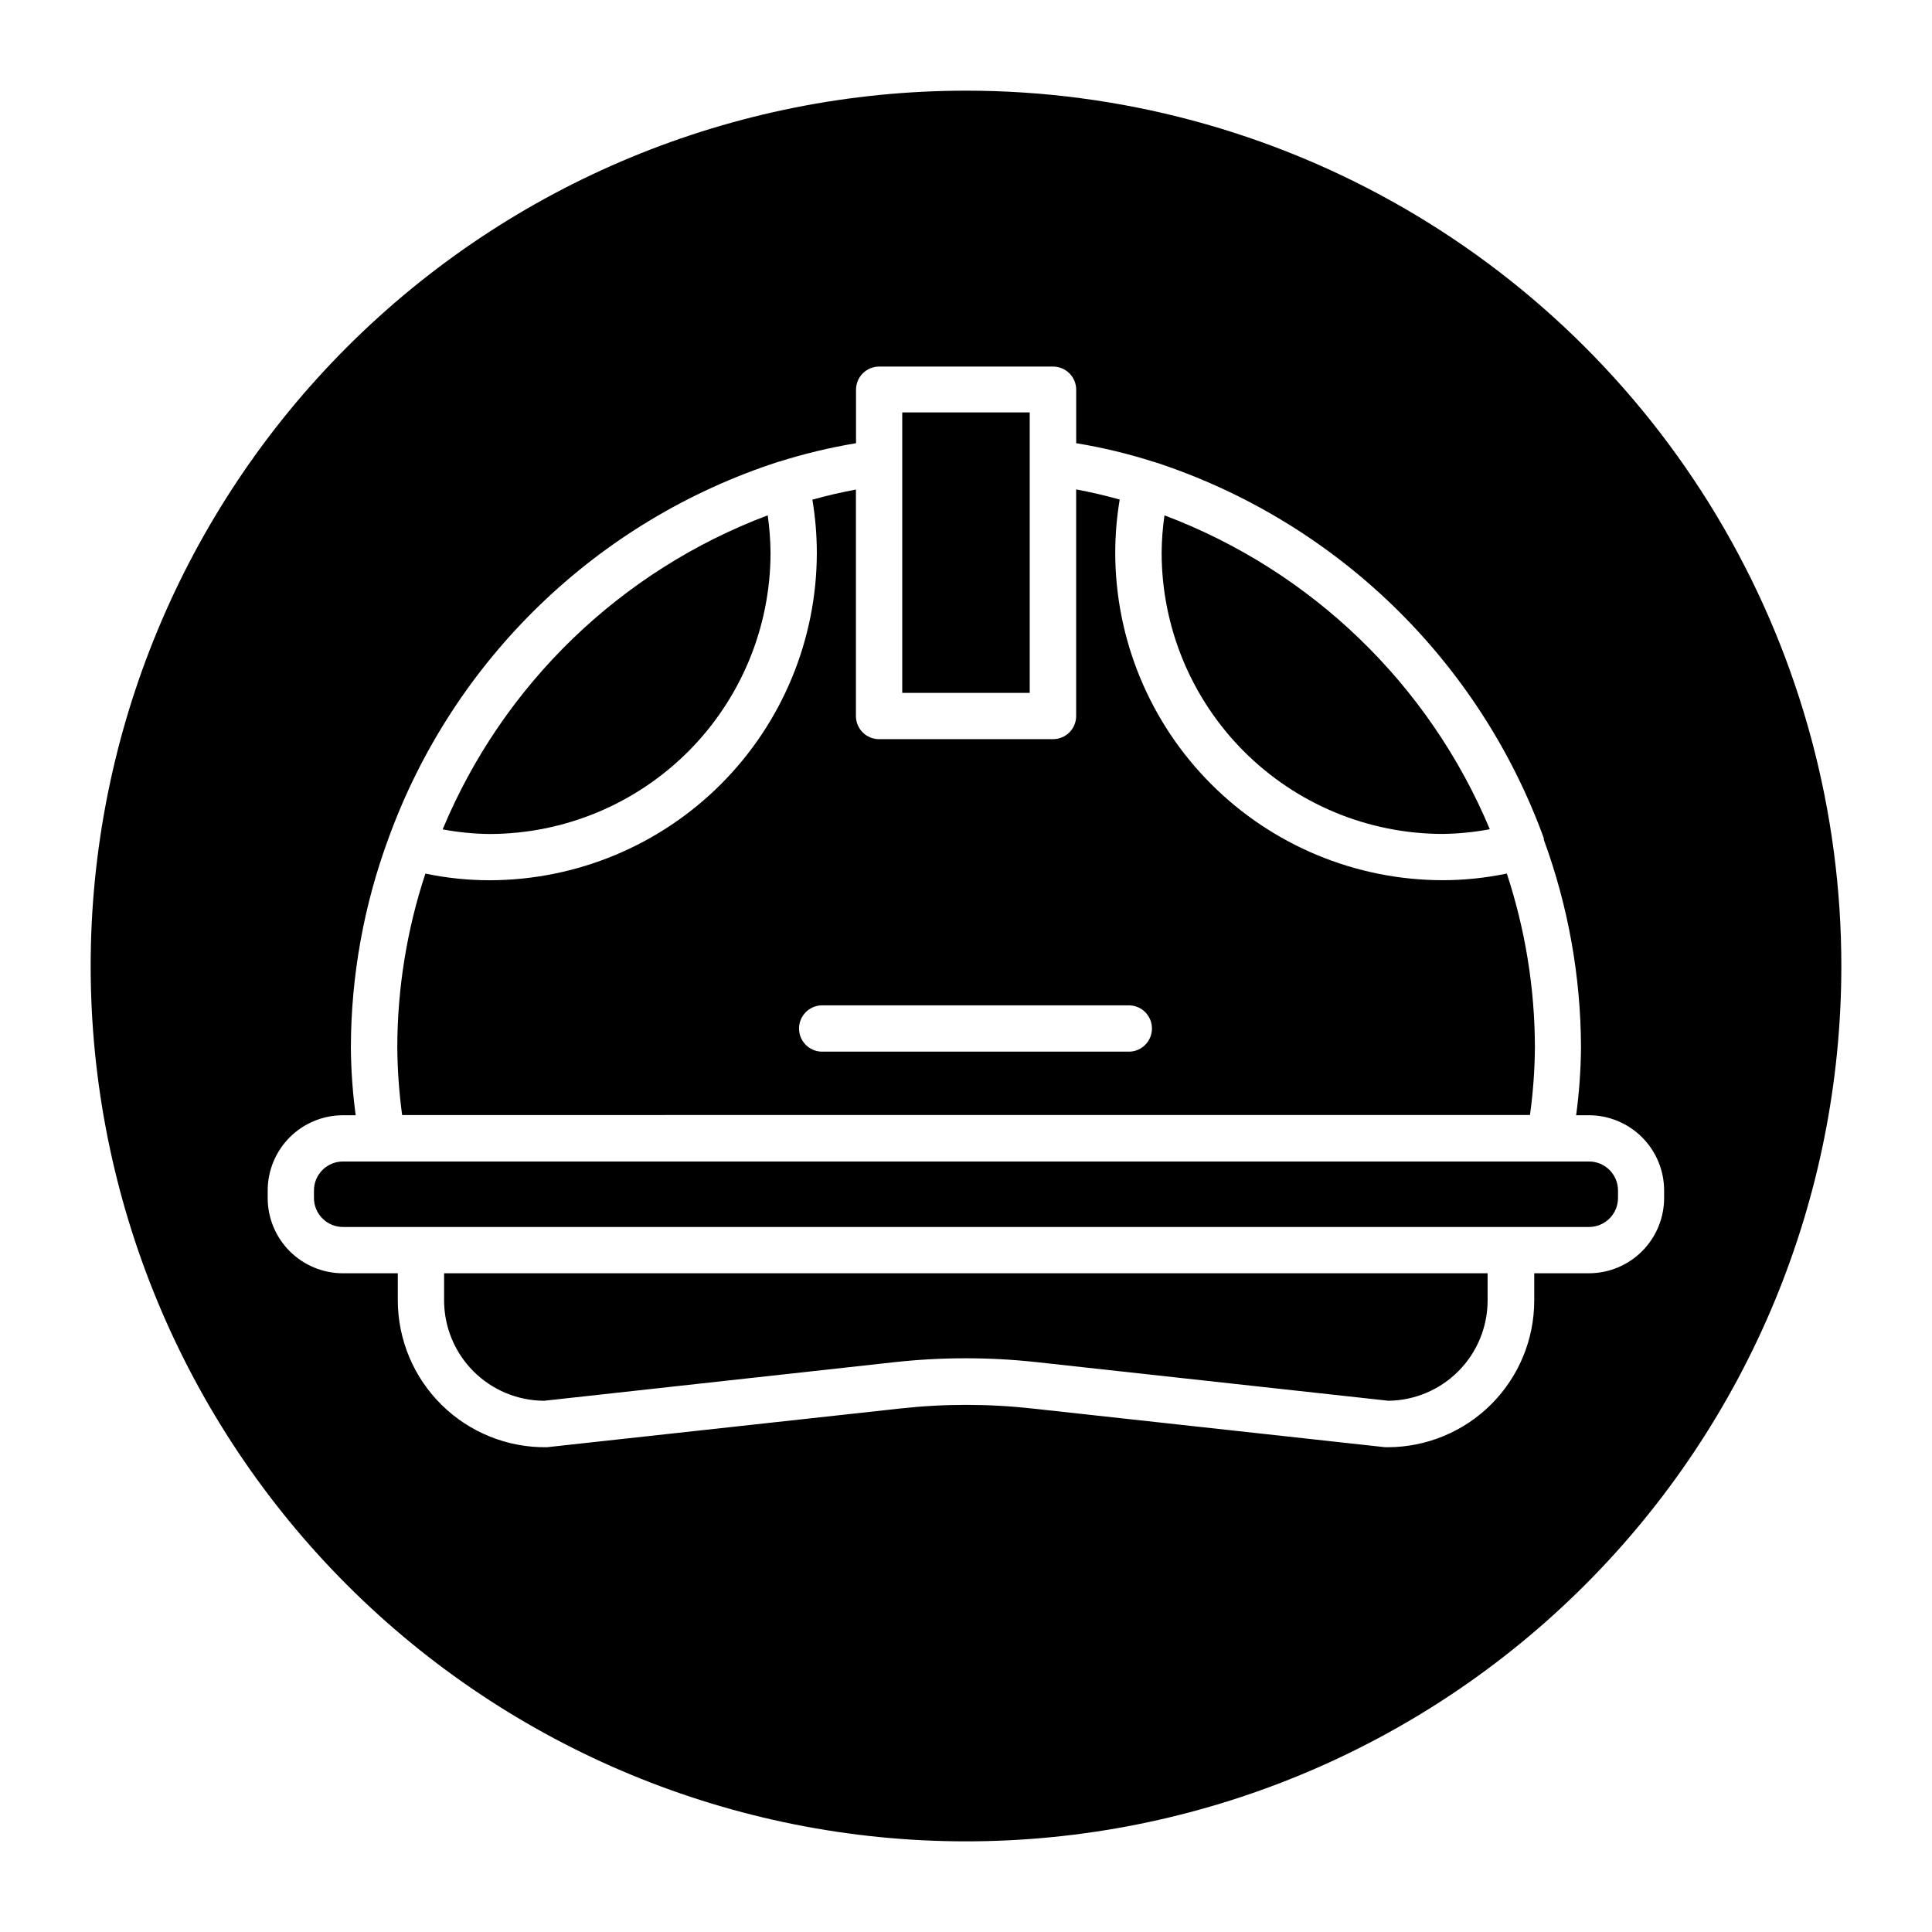
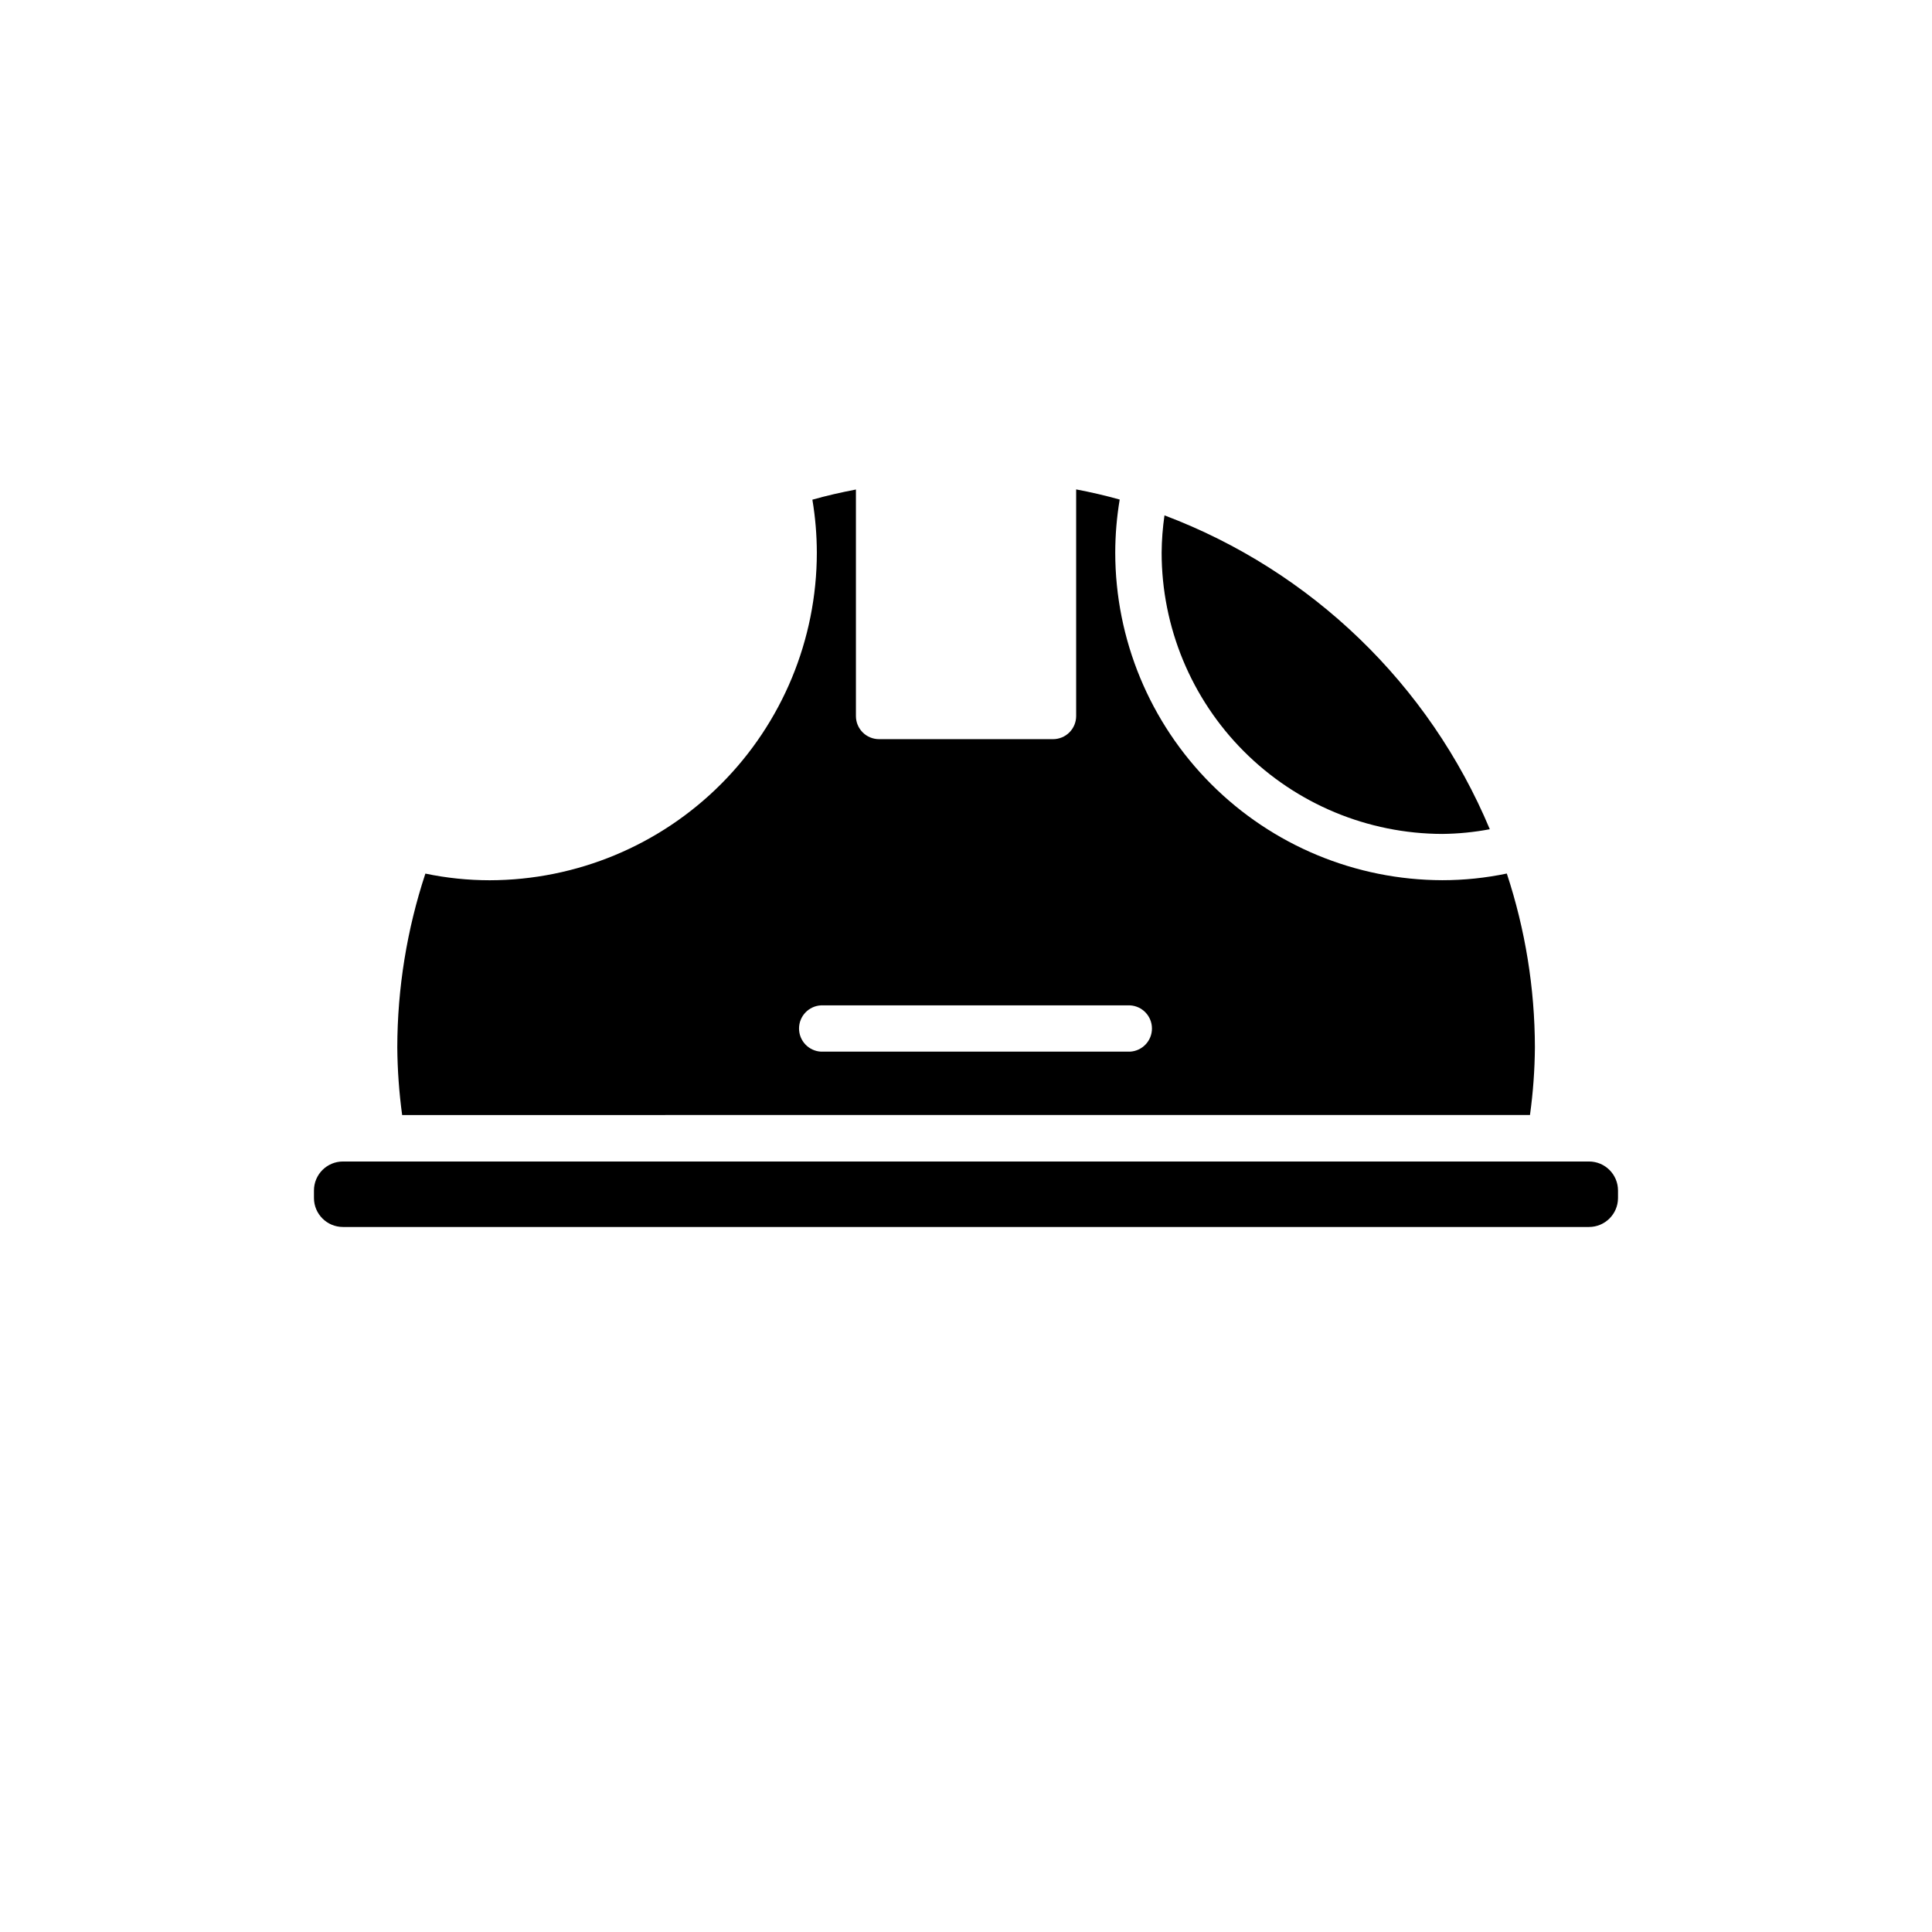
<svg xmlns="http://www.w3.org/2000/svg" fill="#000000" width="800px" height="800px" version="1.1" viewBox="144 144 512 512">
  <g>
-     <path d="m348.2 290.47c-0.027-3.316-0.277-6.625-0.754-9.906-38.961 14.676-70.129 44.793-86.137 83.227 4.113 0.773 8.285 1.184 12.469 1.227 19.75-0.039 38.676-7.906 52.629-21.883 13.953-13.977 21.789-32.918 21.793-52.664z" />
-     <path d="m416.89 266.5v-13.207h-33.785v74.328h33.785z" />
    <path d="m526.22 365c4.227-0.043 8.441-0.457 12.594-1.246-16.078-38.398-47.262-68.48-86.215-83.176-0.473 3.277-0.727 6.578-0.754 9.891 0.008 19.734 7.84 38.664 21.785 52.637 13.941 13.969 32.852 21.844 52.59 21.895z" />
    <path d="m549.46 439.48c0.824-5.949 1.262-11.941 1.305-17.949-0.031-15.641-2.547-31.18-7.445-46.035-5.617 1.172-11.344 1.766-17.082 1.766-23-0.047-45.039-9.211-61.289-25.488-16.254-16.273-25.387-38.328-25.398-61.324 0.008-4.711 0.402-9.414 1.18-14.062-3.699-1.039-7.559-1.938-11.539-2.691v60.047c0.004 1.633-0.641 3.195-1.793 4.348-1.152 1.152-2.719 1.797-4.348 1.793h-46.082c-1.629 0.004-3.195-0.641-4.348-1.793-1.152-1.152-1.797-2.715-1.793-4.348v-60.016c-3.953 0.754-7.871 1.652-11.539 2.691 0.777 4.641 1.172 9.34 1.18 14.047-0.012 22.996-9.145 45.051-25.395 61.324-16.25 16.277-38.293 25.441-61.293 25.488-5.727-0.004-11.441-0.594-17.051-1.766-4.902 14.855-7.414 30.395-7.445 46.035 0.047 6.004 0.48 12 1.289 17.949zm-187.88-29.047h81.871c3.266 0.164 5.828 2.859 5.828 6.133 0 3.269-2.562 5.965-5.828 6.133h-81.871c-3.266-0.168-5.828-2.863-5.828-6.133 0-3.273 2.562-5.969 5.828-6.133z" />
-     <path d="m400 168.03c-61.523 0-120.53 24.438-164.03 67.941s-67.941 102.51-67.941 164.03 24.438 120.52 67.941 164.03 102.51 67.945 164.03 67.945 120.52-24.441 164.03-67.945 67.945-102.5 67.945-164.03c0-40.723-10.719-80.723-31.078-115.99-20.363-35.266-49.645-64.547-84.91-84.906s-75.266-31.078-115.98-31.078zm165.12 313.4h-14.531v7.211c0 10.301-4.086 20.18-11.363 27.473-7.273 7.289-17.145 11.395-27.445 11.414h-0.676l-93.582-10.266v0.004c-11.613-1.285-23.328-1.285-34.938 0l-93.645 10.262c-10.418 0.145-20.457-3.887-27.879-11.191-7.426-7.305-11.617-17.277-11.641-27.695v-7.211h-14.547c-5.285-0.004-10.352-2.106-14.09-5.84-3.738-3.738-5.84-8.805-5.844-14.09v-2.016c0.004-5.285 2.106-10.352 5.844-14.09 3.738-3.738 8.805-5.84 14.09-5.844h3.387c-0.801-5.965-1.23-11.977-1.277-17.996 0.047-18.898 3.418-37.641 9.965-55.371 17.207-47.438 55.352-84.273 103.36-99.816h0.082c6.695-2.121 13.535-3.762 20.465-4.914v-14.168c-0.004-1.629 0.641-3.195 1.793-4.348 1.152-1.152 2.719-1.797 4.348-1.793h46.066c1.629-0.004 3.195 0.641 4.348 1.793s1.797 2.719 1.793 4.348v14.168c6.961 1.137 13.828 2.789 20.547 4.945h0.094c23.656 7.691 45.25 20.672 63.145 37.949s31.621 38.402 40.137 61.773v0.41c6.465 17.625 9.801 36.25 9.855 55.023-0.051 6.019-0.48 12.031-1.289 17.996h3.387-0.004c5.285 0.004 10.352 2.106 14.09 5.844 3.738 3.738 5.84 8.805 5.844 14.09v2.016c-0.004 5.277-2.102 10.336-5.828 14.07-3.727 3.738-8.781 5.844-14.059 5.859z" />
-     <path d="m261.69 488.64c0.008 7.039 2.805 13.785 7.777 18.766 4.969 4.981 11.715 7.789 18.75 7.812l92.891-10.234c12.504-1.367 25.121-1.367 37.629 0l93.234 10.234c6.992-0.094 13.668-2.93 18.582-7.906 4.914-4.973 7.672-11.68 7.68-18.672v-7.211h-276.54z" />
    <path d="m565.12 451.81h-330.25c-4.231 0.008-7.66 3.438-7.668 7.668v2.016c0.008 4.231 3.438 7.656 7.668 7.668h330.25c4.231-0.012 7.66-3.438 7.668-7.668v-2.016c-0.008-4.231-3.438-7.66-7.668-7.668z" />
  </g>
</svg>